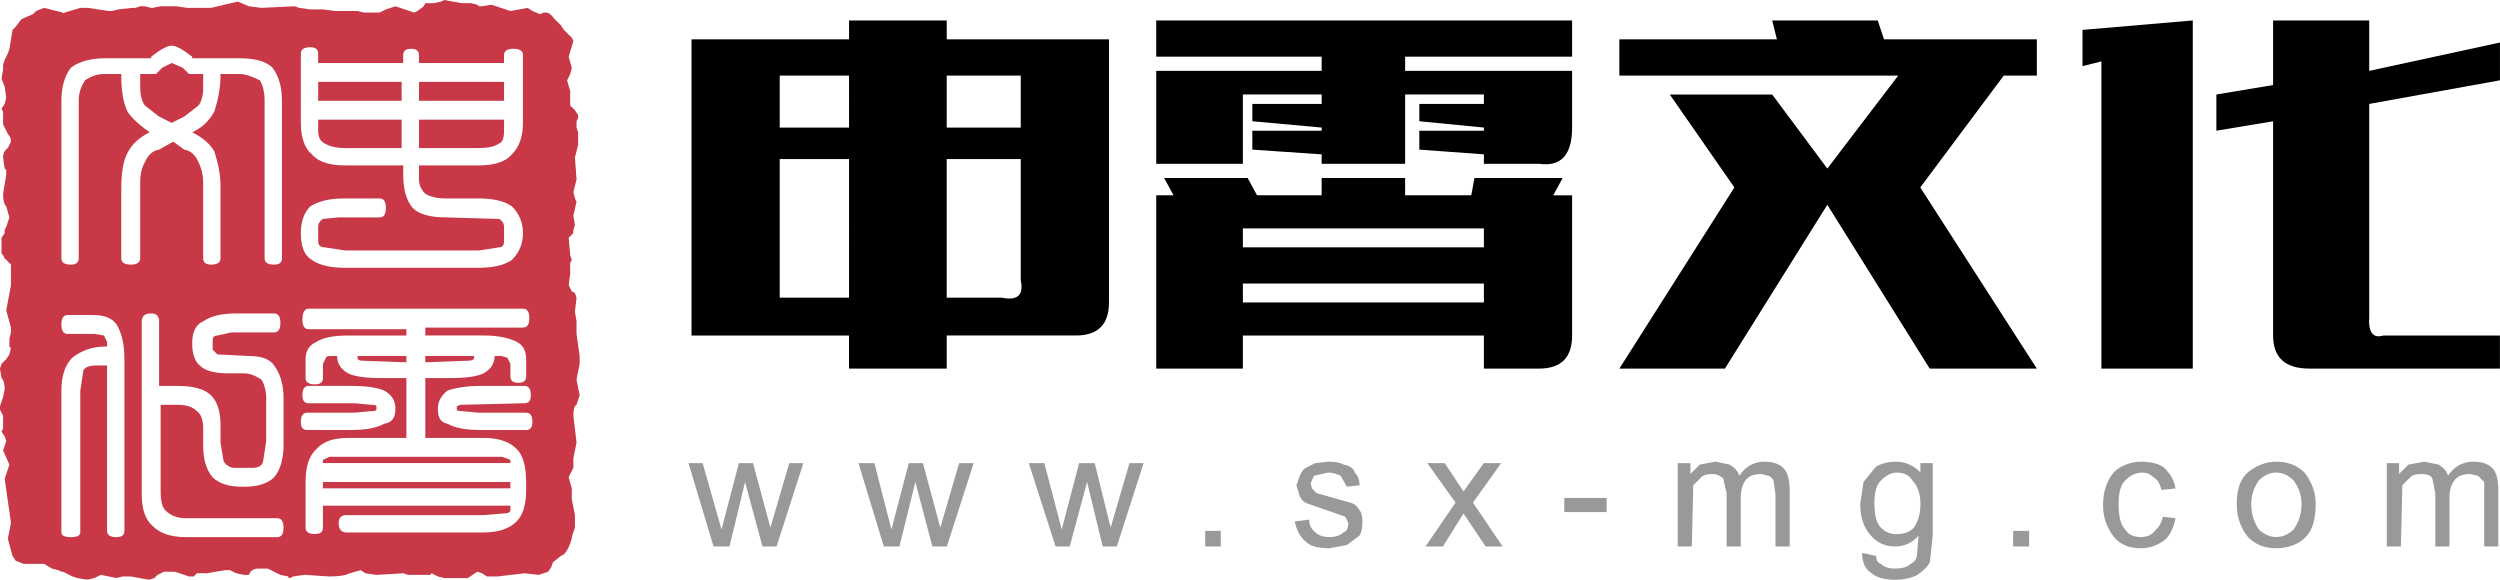
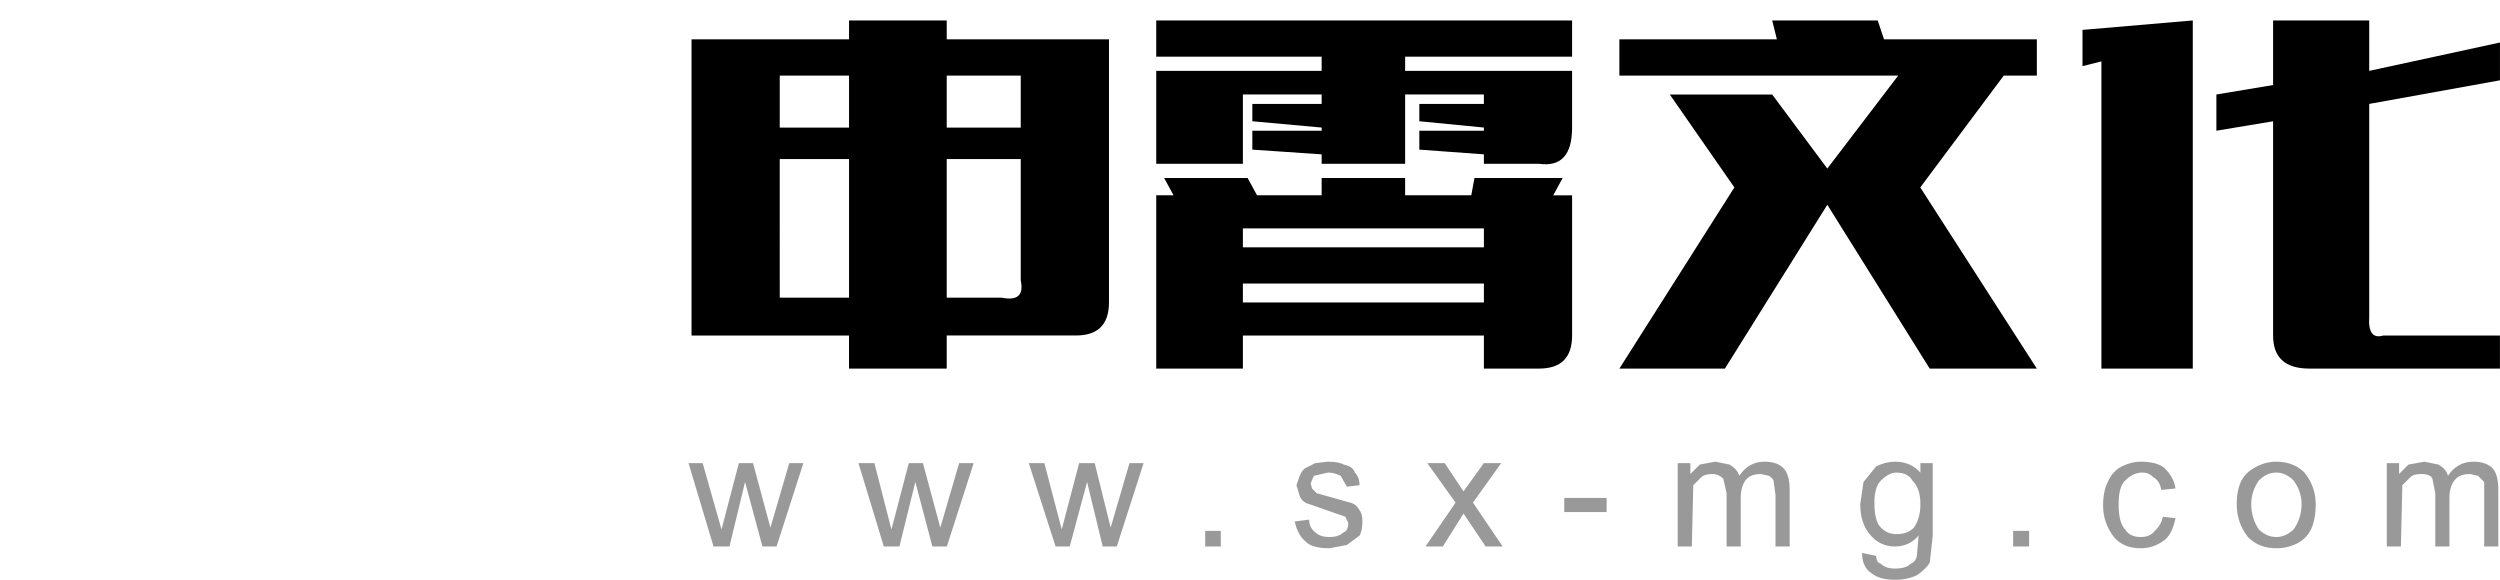
<svg xmlns="http://www.w3.org/2000/svg" version="1.1" id="图层_1" x="0px" y="0px" width="255.195px" height="59.188px" viewBox="0 0 255.195 59.188" enable-background="new 0 0 255.195 59.188" xml:space="preserve">
  <g>
-     <path fill="#C83846" d="M36.498,1.123l0.646,0.16h1.606l0.644-0.321l0.966-0.322l1.929,0.645l0.322-0.16l0.643-0.483l0.16-0.318   h0.806l0.805-0.162L45.344,0l1.769,0.322h0.965l0.644,0.157l0.162,0.161h0.32l0.965-0.161l1.931,0.646l1.769-0.321l0.482,0.321   l0.803,0.32l0.322-0.16h0.321c0.216,0,0.482,0.216,0.806,0.645l0.643,0.644l0.32,0.48l0.805,0.804l0.162,0.322l-0.485,1.605   l0.32,1.127l-0.16,0.644l-0.322,0.642l0.321,1.127v1.446l0.482,0.482l0.322,0.481v0.322l-0.16,0.32v0.643l0.16,0.482v1.287   l-0.322,1.287l0.162,2.25l-0.322,1.288l0.16,0.642l0.162,0.322l-0.322,1.446l0.16,0.966l-0.16,0.481v0.321l-0.482,0.482l0.16,1.77   l0.16,0.48l-0.16,0.322v1.125l-0.16,1.125l0.32,0.646l0.322,0.16l0.162,0.481l-0.162,1.447l0.162,0.965v1.287l0.318,2.25v0.805   l-0.318,1.609l0.318,1.606l-0.318,0.966c-0.216,0.106-0.322,0.481-0.322,1.125l0.322,2.733l-0.322,1.607v0.965l-0.482,0.965   l0.32,1.125v1.127l0.322,1.609v1.285l-0.322,0.963v0.162c-0.32,1.071-0.695,1.661-1.125,1.77l-0.803,0.646l-0.162,0.479   l-0.322,0.482l-0.964,0.321l-1.448-0.162l-2.731,0.322h-1.125l-0.483-0.322l-0.482-0.159l-0.965,0.645h-2.411l-0.645-0.162   l-0.643-0.322l-0.162,0.162h-2.25l-0.482-0.162l-2.732,0.162l-1.126-0.162l-0.482-0.319l-1.126,0.319   c-0.429,0.216-1.126,0.322-2.09,0.322l-2.413-0.16h-0.16l-1.125,0.16c-0.322,0.215-0.483,0.215-0.483,0l-0.804-0.16l-1.287-0.645   h-0.964c-0.32,0-0.591,0.106-0.804,0.322l-0.162,0.321h-0.482l-0.804-0.162l-0.642-0.319h-0.484l-1.928,0.319h-0.967l-0.321,0.322   h-0.482l-1.445-0.481h-1.125l-0.646,0.321l-0.322,0.322l-0.48,0.16h-0.16l-1.771-0.322H12.54l-0.644,0.162l-1.607-0.322   l-0.645,0.322l-0.643,0.16H8.841l-0.965-0.16l-0.481-0.162l-0.966-0.481h-0.16l-0.322-0.16l-0.643-0.162l-0.806-0.48h-2.09   L1.603,57.24l-0.321-0.482l-0.481-1.77l0.321-1.607l-0.644-4.504l0.481-1.445l-0.643-1.449l0.321-0.963l-0.161-0.481l-0.32-0.482   l0.161-0.319v-1.287l-0.322-0.644v-0.322l0.322-0.963l0.16-0.805c0-0.537-0.107-0.912-0.321-1.127l-0.161-0.965l0.161-0.482   l0.482-0.481l0.32-0.482l0.161-0.643l-0.161-0.16v-0.805l0.161-0.644v-0.481l-0.481-1.771l0.481-2.574v-2.089l-0.644-0.644   l-0.16-0.321l-0.16-0.161V24.28l0.321-0.483v-0.321l0.161-0.321l0.32-0.966l-0.32-1.125c-0.216-0.215-0.321-0.643-0.321-1.287   l0.321-1.93v-0.48l-0.161-0.16l-0.16-1.126c0-0.431,0.16-0.751,0.481-0.966l0.321-0.644c0-0.321-0.105-0.591-0.321-0.804   l-0.481-0.967v-1.285l-0.161-0.323l0.321-0.482l0.161-0.642L0.478,8.841L0.157,8.037l0.161-0.965V6.59l0.16-0.482L0.8,5.464   l0.16-0.481l0.321-1.931l0.321-0.32l0.481-0.644l0.162-0.16l1.126-0.483l0.319-0.32l0.805-0.321l1.931,0.481   c0,0.106,0.054,0.106,0.161,0l1.607-0.481H9l2.091,0.321h0.321l0.644-0.161l1.446-0.16h0.322l0.482-0.162h0.48l0.645,0.162h0.16   l0.805-0.162h1.606l1.127,0.162h2.411l2.734-0.644l1.124,0.48l1.287,0.162l3.377-0.162l0.481,0.162l1.125,0.16h1.287l1.285,0.161   H36.498z M24.438,5.948h-4.824V5.785c-0.964-0.75-1.661-1.125-2.09-1.125s-1.126,0.375-2.091,1.125v0.162h-4.664   c-1.501,0-2.681,0.319-3.537,0.965c-0.644,0.856-0.965,1.981-0.965,3.376v16.081c0,0.428,0.321,0.644,0.965,0.644   c0.537,0,0.804-0.216,0.804-0.644V10.288c0-0.749,0.215-1.446,0.645-2.091c0.643-0.429,1.287-0.643,1.93-0.643h1.769v0.16   c0,1.608,0.217,2.841,0.645,3.698c0.43,0.645,1.18,1.342,2.251,2.09c-1.071,0.537-1.821,1.231-2.251,2.092   c-0.428,0.749-0.645,1.983-0.645,3.698v7.075c0,0.428,0.321,0.644,0.965,0.644c0.645,0,0.967-0.216,0.967-0.644v-7.72   c0-0.856,0.16-1.555,0.48-2.09c0.322-0.751,0.805-1.18,1.448-1.286l1.445-0.805l1.127,0.805c0.643,0.106,1.126,0.535,1.447,1.286   c0.319,0.645,0.481,1.339,0.481,2.09v7.72c0,0.428,0.269,0.644,0.804,0.644c0.644,0,0.965-0.216,0.965-0.644v-7.396   c0-1.073-0.214-2.252-0.643-3.539c-0.429-0.75-1.18-1.393-2.252-1.93c0.964-0.429,1.715-1.125,2.252-2.09   c0.429-1.285,0.643-2.521,0.643-3.698v-0.16h1.931c0.535,0,1.231,0.214,2.09,0.643c0.322,0.536,0.481,1.232,0.481,2.091v16.081   c0,0.428,0.321,0.644,0.967,0.644c0.535,0,0.804-0.216,0.804-0.644V10.288c0-1.395-0.321-2.52-0.966-3.376   C27.172,6.267,26.047,5.948,24.438,5.948z M31.674,4.823c-0.644,0-0.965,0.213-0.965,0.642v7.076c0,1.501,0.376,2.572,1.125,3.216   c0.645,0.75,1.771,1.126,3.378,1.126h5.949v0.964c0,1.502,0.32,2.627,0.965,3.379c0.645,0.644,1.769,0.963,3.376,0.963l5.469,0.16   c0.321,0.215,0.481,0.484,0.481,0.806V24.6c0,0.431-0.16,0.646-0.481,0.646l-2.091,0.319H35.213l-2.09-0.319   c-0.43,0-0.645-0.215-0.645-0.646v-1.446c0-0.32,0.16-0.591,0.481-0.806l1.607-0.16h4.182c0.431,0,0.644-0.319,0.644-0.963   c0-0.645-0.213-0.967-0.644-0.967h-3.698c-1.394,0-2.521,0.271-3.377,0.805c-0.644,0.645-0.965,1.556-0.965,2.733   c0,1.394,0.376,2.306,1.125,2.733c0.751,0.535,1.876,0.805,3.378,0.805H48.88c1.501,0,2.625-0.27,3.376-0.805   c0.752-0.75,1.127-1.66,1.127-2.733c0-1.072-0.375-1.983-1.127-2.733c-0.751-0.534-1.875-0.805-3.376-0.805h-3.378   c-0.856,0-1.554-0.16-2.091-0.482c-0.428-0.428-0.642-0.909-0.642-1.446v-1.446h6.109c1.607,0,2.734-0.376,3.376-1.126   c0.752-0.75,1.127-1.823,1.127-3.216V5.626c0-0.429-0.322-0.645-0.965-0.645c-0.644,0-0.966,0.216-0.966,0.645V6.43h-8.683V5.626   c0-0.429-0.27-0.645-0.805-0.645c-0.536,0-0.805,0.216-0.805,0.645V6.43h-8.684V5.464C32.478,5.035,32.21,4.823,31.674,4.823z    M32.478,8.359h8.521v1.93h-8.521V8.359z M42.77,8.359h8.683v1.93H42.77V8.359z M51.453,12.217v1.126   c0,0.751-0.16,1.18-0.481,1.286c-0.43,0.322-1.126,0.482-2.09,0.482h-6.11v-2.895H51.453z M41,12.217v2.896h-5.787   c-0.856,0-1.555-0.16-2.09-0.482c-0.43-0.214-0.645-0.643-0.645-1.286v-1.127H41z M19.292,7.555h1.448v1.446   c0,0.75-0.162,1.341-0.481,1.77l-1.447,1.125l-1.286,0.645l-1.286-0.645l-1.448-1.125c-0.32-0.429-0.48-1.071-0.48-1.93V7.555   h1.606l0.644-0.644l0.966-0.482l1.126,0.482L19.292,7.555z M6.91,32.157c-0.429,0-0.643,0.321-0.643,0.965   c0,0.645,0.214,0.965,0.643,0.965h2.733l0.966,0.16l0.32,0.645v0.482h-0.16c-1.285,0-2.412,0.375-3.376,1.125   c-0.751,0.75-1.126,1.875-1.126,3.377v14.473c0,0.322,0.321,0.48,0.965,0.48s0.965-0.158,0.965-0.48V39.876l0.32-2.09   c0.216-0.322,0.645-0.482,1.288-0.482h1.124v16.885c0,0.429,0.321,0.642,0.966,0.642c0.536,0,0.804-0.213,0.804-0.642V36.659   c0-1.5-0.268-2.681-0.804-3.537c-0.429-0.644-1.232-0.965-2.411-0.965H6.91z M14.469,32.8V50.49c0,1.5,0.375,2.571,1.125,3.215   c0.752,0.75,1.877,1.125,3.377,1.125h9.326c0.43,0,0.644-0.32,0.644-0.963c0-0.646-0.214-0.968-0.644-0.968H18.97   c-0.857,0-1.554-0.266-2.091-0.803c-0.321-0.32-0.481-0.965-0.481-1.93v-8.844h1.768c0.859,0,1.502,0.213,1.931,0.643   c0.43,0.322,0.645,0.912,0.645,1.77v1.771c0,1.393,0.322,2.465,0.964,3.215c0.645,0.646,1.662,0.963,3.057,0.963h0.159   c1.396,0,2.412-0.317,3.058-0.963c0.643-0.75,0.964-1.877,0.964-3.377v-4.662c0-1.395-0.321-2.52-0.964-3.377   c-0.43-0.645-1.287-0.967-2.574-0.967l-3.216-0.16l-0.482-0.479V34.73c0-0.321,0.162-0.481,0.482-0.481l1.448-0.32h4.342   c0.429,0,0.643-0.322,0.643-0.965c0-0.646-0.214-0.967-0.643-0.967h-3.86c-1.501,0-2.626,0.27-3.376,0.805   c-0.751,0.322-1.126,1.072-1.126,2.252s0.322,1.984,0.964,2.412c0.537,0.43,1.448,0.643,2.734,0.643h1.606   c0.537,0,1.128,0.216,1.771,0.646c0.32,0.535,0.482,1.178,0.482,1.93v4.342l-0.321,2.091c-0.106,0.428-0.482,0.643-1.126,0.643   h-1.77c-0.429,0-0.804-0.215-1.126-0.643l-0.321-1.931v-1.77c0-1.396-0.321-2.412-0.965-3.055c-0.644-0.644-1.77-0.966-3.378-0.966   h-1.928v-6.594c0-0.535-0.269-0.805-0.805-0.805C14.79,31.995,14.469,32.265,14.469,32.8z M30.871,32.64   c0,0.644,0.215,0.965,0.644,0.965h9.969v0.644h-5.947c-1.502,0-2.574,0.215-3.217,0.645c-0.75,0.32-1.127,0.91-1.127,1.769v1.93   c0,0.43,0.322,0.643,0.965,0.643c0.537,0,0.805-0.213,0.805-0.643v-1.447l0.322-0.643c0-0.107,0.159-0.162,0.481-0.162h0.644   c0,0.752,0.375,1.342,1.127,1.77c0.643,0.322,1.769,0.482,3.375,0.482h2.572v6.111h-5.947c-1.502,0-2.574,0.375-3.217,1.127   c-0.75,0.641-1.127,1.768-1.127,3.375v4.664c0,0.428,0.322,0.643,0.965,0.643c0.537,0,0.805-0.215,0.805-0.643v-2.252h19.137v0.48   c0,0.215-0.27,0.322-0.805,0.322l-1.93,0.162h-13.99c-0.536,0-0.805,0.266-0.805,0.803c0,0.644,0.269,0.965,0.805,0.965h13.99   c1.501,0,2.627-0.375,3.376-1.127c0.645-0.641,0.966-1.715,0.966-3.215v-0.805c0-1.607-0.321-2.734-0.966-3.375   c-0.749-0.752-1.875-1.127-3.376-1.127h-5.951v-6.111h2.574c1.607,0,2.732-0.16,3.377-0.482c0.75-0.428,1.125-1.018,1.125-1.77   h0.644l0.645,0.162l0.321,0.643v1.287c0,0.428,0.267,0.646,0.804,0.646c0.535,0,0.805-0.218,0.805-0.646v-1.77   c0-0.857-0.321-1.447-0.966-1.769c-0.856-0.43-1.982-0.645-3.376-0.645h-5.951v-0.804h9.972c0.429,0,0.645-0.321,0.645-0.965   c0-0.645-0.216-0.967-0.645-0.967H31.513C31.086,31.513,30.871,31.89,30.871,32.64z M36.498,36.337h4.984v0.645l-4.502-0.161   c-0.322,0-0.482-0.107-0.482-0.32V36.337z M31.513,41.163h4.663l1.77,0.16c0.32,0,0.482,0.053,0.482,0.159v0.322   c0,0.107-0.162,0.16-0.482,0.16l-1.77,0.162h-4.824c-0.429,0-0.644,0.32-0.644,0.963c0,0.537,0.215,0.805,0.644,0.805h4.502   c1.501,0,2.628-0.215,3.378-0.645c0.75-0.105,1.126-0.588,1.126-1.445v-0.162c0-0.748-0.376-1.34-1.126-1.768   c-0.75-0.322-1.877-0.482-3.378-0.482h-4.341c-0.429,0-0.644,0.322-0.644,0.965C30.871,40.896,31.086,41.163,31.513,41.163z    M32.961,49.202h19.137v0.643H32.961V49.202z M32.961,46.952l0.645-0.322h17.688l0.805,0.322v0.319H32.961V46.952z M47.755,36.821   l-4.343,0.161v-0.645h4.986v0.162C48.398,36.712,48.183,36.821,47.755,36.821z M46.951,41.323l6.592-0.16   c0.43,0,0.646-0.269,0.646-0.806c0-0.643-0.216-0.965-0.646-0.965h-4.502c-1.286,0-2.412,0.16-3.377,0.482   c-0.643,0.535-0.965,1.125-0.965,1.768v0.162c0,0.857,0.322,1.34,0.965,1.445c0.751,0.43,1.875,0.645,3.377,0.645h4.664   c0.43,0,0.644-0.268,0.644-0.805c0-0.643-0.214-0.963-0.644-0.963h-4.823l-1.771-0.162c-0.32,0-0.482-0.053-0.482-0.16v-0.322   L46.951,41.323z" />
    <path d="M160.476,5.785h-17.043v1.447h17.043v5.788c0,2.788-1.123,4.021-3.375,3.699h-5.629v-0.965l-6.59-0.481v-1.931h6.59v-0.322   l-6.59-0.643v-1.771h6.59V9.646h-8.039v7.074h-8.521v-0.965l-7.077-0.481v-1.931h7.077v-0.322l-7.077-0.643v-1.771h7.077V9.646   h-8.041v7.074h-8.845V7.233h16.885V5.785h-16.885V2.088h42.45V5.785z M180.9,2.088h10.773l0.645,1.93h15.598v3.698h-3.377   l-8.521,11.416l11.897,18.493H196.98l-10.451-16.722l-10.453,16.722h-10.772l11.737-18.493l-6.592-9.485H180.9l5.629,7.559   l7.234-9.488h-28.461v-3.7h16.08L180.9,2.088z M150.51,18.168h9.004l-0.963,1.768h1.926v14.312c0,2.252-1.123,3.377-3.375,3.377   h-5.629v-3.377h-24.602v3.377h-8.845V19.935h1.769l-0.965-1.768h8.522l0.963,1.768h6.596v-1.768h8.521v1.768h6.754L150.51,18.168z    M126.871,30.872h24.602v-1.931h-24.602V30.872z M126.871,25.244h24.602v-1.931h-24.602V25.244z M241.845,2.088v5.146l13.346-2.894   v3.857l-13.346,2.411v21.708c-0.107,1.609,0.375,2.253,1.444,1.931h11.9v3.377h-19.457c-2.467,0-3.699-1.125-3.699-3.377V12.379   l-5.789,0.965V9.646l5.789-0.967V2.088H241.845z M212.577,3.051l11.258-0.964v35.537h-9.327V6.267l-1.931,0.484V3.051z    M96.639,7.716v5.306h7.556V7.716H96.639z M113.202,4.017v26.855c0,2.25-1.125,3.375-3.378,3.375H96.639v3.377h-9.972v-3.377H70.59   V4.017h16.078v-1.93h9.972v1.93H113.202z M79.594,30.388h7.074V16.239h-7.074V30.388z M104.195,28.621V16.239h-7.556v14.149h5.628   C103.875,30.71,104.517,30.12,104.195,28.621z M79.594,7.716v5.306h7.074V7.716H79.594z" />
    <path fill="#999999" d="M244.888,48.386l0.963-0.963l1.627-0.295l1.442,0.295c0.541,0.32,0.863,0.703,0.962,1.146   c0.641-0.962,1.504-1.441,2.588-1.441c0.84,0,1.479,0.209,1.924,0.627c0.42,0.42,0.629,1.172,0.629,2.258v5.771h-1.441v-6.584   l-0.629-0.629l-0.813-0.185c-0.642,0-1.123,0.16-1.441,0.479c-0.445,0.444-0.666,1.098-0.666,1.961v4.957h-1.442v-5.438   l-0.296-1.479c-0.123-0.318-0.506-0.479-1.146-0.479c-0.543,0-0.914,0.109-1.109,0.332l-0.813,0.814l-0.148,6.25h-1.44v-8.509   h1.256v1.112H244.888z M235.235,48.238c0.764,0.961,1.146,2.032,1.146,3.217c0,1.061-0.16,1.924-0.48,2.59   c-0.32,0.641-0.801,1.121-1.443,1.44c-0.641,0.32-1.342,0.48-2.106,0.48c-1.185,0-2.146-0.381-2.885-1.146   c-0.765-0.962-1.146-2.082-1.146-3.365c0-1.604,0.432-2.726,1.295-3.365s1.775-0.961,2.736-0.961   C233.534,47.128,234.495,47.497,235.235,48.238z M234.126,49.05c-0.543-0.543-1.135-0.813-1.774-0.813   c-0.641,0-1.232,0.27-1.775,0.813c-0.518,0.74-0.776,1.541-0.776,2.404c0,0.961,0.26,1.824,0.776,2.59   c0.543,0.518,1.135,0.775,1.775,0.775c0.64,0,1.231-0.259,1.774-0.775c0.543-0.766,0.814-1.629,0.814-2.59   C234.941,50.591,234.669,49.79,234.126,49.05z M218.519,47.128c1.084,0,1.887,0.209,2.401,0.627   c0.668,0.641,1.052,1.346,1.148,2.109l-1.441,0.147c-0.125-0.643-0.396-1.072-0.813-1.295c-0.32-0.322-0.689-0.479-1.109-0.479   c-0.643,0-1.231,0.27-1.774,0.813c-0.445,0.42-0.666,1.221-0.666,2.404c0,1.283,0.221,2.146,0.666,2.59   c0.319,0.518,0.85,0.775,1.59,0.775c0.641,0,1.123-0.21,1.442-0.63c0.443-0.418,0.716-0.897,0.813-1.44l1.295,0.147   c-0.223,1.084-0.604,1.836-1.147,2.257c-0.738,0.543-1.539,0.813-2.402,0.813c-1.185,0-2.096-0.381-2.736-1.146   c-0.74-0.962-1.108-2.033-1.108-3.218c0-0.961,0.159-1.762,0.479-2.403c0.32-0.74,0.801-1.271,1.441-1.591   C217.235,47.286,217.878,47.128,218.519,47.128z M205.499,55.782V54.19h1.629v1.593H205.499z M196.032,48.238v-0.964h1.258v7.398   l-0.297,2.736c-0.221,0.418-0.651,0.852-1.295,1.293c-0.641,0.321-1.393,0.481-2.256,0.481c-1.059,0-1.861-0.223-2.402-0.666   c-0.643-0.42-0.963-1.108-0.963-2.069l1.441,0.295c0,0.442,0.16,0.715,0.481,0.813c0.32,0.322,0.802,0.482,1.441,0.482   c0.74,0,1.271-0.16,1.59-0.482c0.445-0.195,0.666-0.565,0.666-1.106l0.148-1.775c-0.642,0.74-1.441,1.109-2.404,1.109   c-1.059,0-1.924-0.42-2.588-1.259c-0.642-0.766-0.963-1.786-0.963-3.069l0.334-2.256l1.293-1.591   c0.643-0.321,1.283-0.479,1.924-0.479C194.503,47.128,195.366,47.497,196.032,48.238z M192.001,53.859   c0.418,0.443,0.949,0.666,1.591,0.666c0.764,0,1.354-0.223,1.774-0.666c0.443-0.641,0.666-1.442,0.666-2.403   c0-1.062-0.271-1.861-0.813-2.404c-0.32-0.543-0.863-0.813-1.627-0.813c-0.519,0-1.048,0.27-1.591,0.813   c-0.442,0.42-0.666,1.172-0.666,2.256C191.335,52.589,191.558,53.439,192.001,53.859z M116.736,47.275L114,55.783h-1.44   l-1.592-6.584l-1.774,6.584h-1.443l-2.735-8.509h1.59l1.774,6.771l1.776-6.771h1.589l1.628,6.584l1.923-6.584H116.736z    M123.024,54.191h1.591v1.593h-1.591V54.191z M99.39,47.275l-2.736,8.509h-1.479l-1.738-6.584l-1.627,6.584h-1.591l-2.59-8.509   h1.628l1.738,6.771l1.774-6.771h1.441l1.775,6.584l1.923-6.584H99.39z M76.867,47.275l1.775,6.584l1.924-6.584h1.441l-2.736,8.509   h-1.442l-1.775-6.584l-1.591,6.584h-1.627l-2.553-8.509h1.443l1.923,6.771l1.775-6.771H76.867z M179.76,48.386   c-0.642,0-1.121,0.16-1.443,0.479c-0.418,0.444-0.627,1.098-0.627,1.961v4.957h-1.443v-5.438l-0.334-1.479   c-0.319-0.318-0.688-0.479-1.108-0.479c-0.541,0-0.925,0.109-1.146,0.332l-0.813,0.814l-0.148,6.25h-1.443v-8.509h1.296v1.111   l0.963-0.963l1.59-0.295l1.44,0.295c0.543,0.32,0.875,0.703,0.998,1.146c0.644-0.961,1.492-1.44,2.554-1.44   c0.862,0,1.506,0.209,1.924,0.627c0.442,0.42,0.666,1.172,0.666,2.258v5.771h-1.446v-5.289l-0.184-1.295   c0-0.224-0.16-0.433-0.48-0.629L179.76,48.386z M159.677,52.269v-1.442h4.325v1.442H159.677z M153.239,47.275l-2.883,4.031   l3.033,4.478h-1.74l-2.256-3.367l-2.107,3.367h-1.774l3.069-4.478l-2.885-4.031h1.775l1.922,2.886l2.072-2.886H153.239z    M135.562,47.128c0.74,0,1.27,0.098,1.59,0.295c0.643,0.123,1.023,0.395,1.146,0.814c0.321,0.319,0.481,0.752,0.481,1.295   l-1.295,0.146l-0.629-1.108c-0.445-0.224-0.875-0.332-1.295-0.332l-1.441,0.332l-0.334,0.776l0.148,0.519l0.479,0.479l3.402,0.961   c0.42,0.101,0.74,0.359,0.963,0.777c0.195,0.223,0.295,0.604,0.295,1.146c0,0.642-0.1,1.123-0.295,1.443l-1.295,0.961l-1.775,0.332   c-1.184,0-1.985-0.221-2.403-0.664c-0.543-0.42-0.925-1.111-1.146-2.072l1.479-0.184c0,0.541,0.209,0.973,0.629,1.293   c0.319,0.32,0.803,0.479,1.442,0.479c0.641,0,1.121-0.159,1.441-0.479c0.32-0.098,0.479-0.42,0.479-0.961l-0.295-0.629   l-3.698-1.295c-0.443-0.101-0.765-0.369-0.961-0.813l-0.334-1.108l0.334-0.964c0.196-0.442,0.405-0.715,0.629-0.813l0.961-0.48   L135.562,47.128z" />
  </g>
</svg>